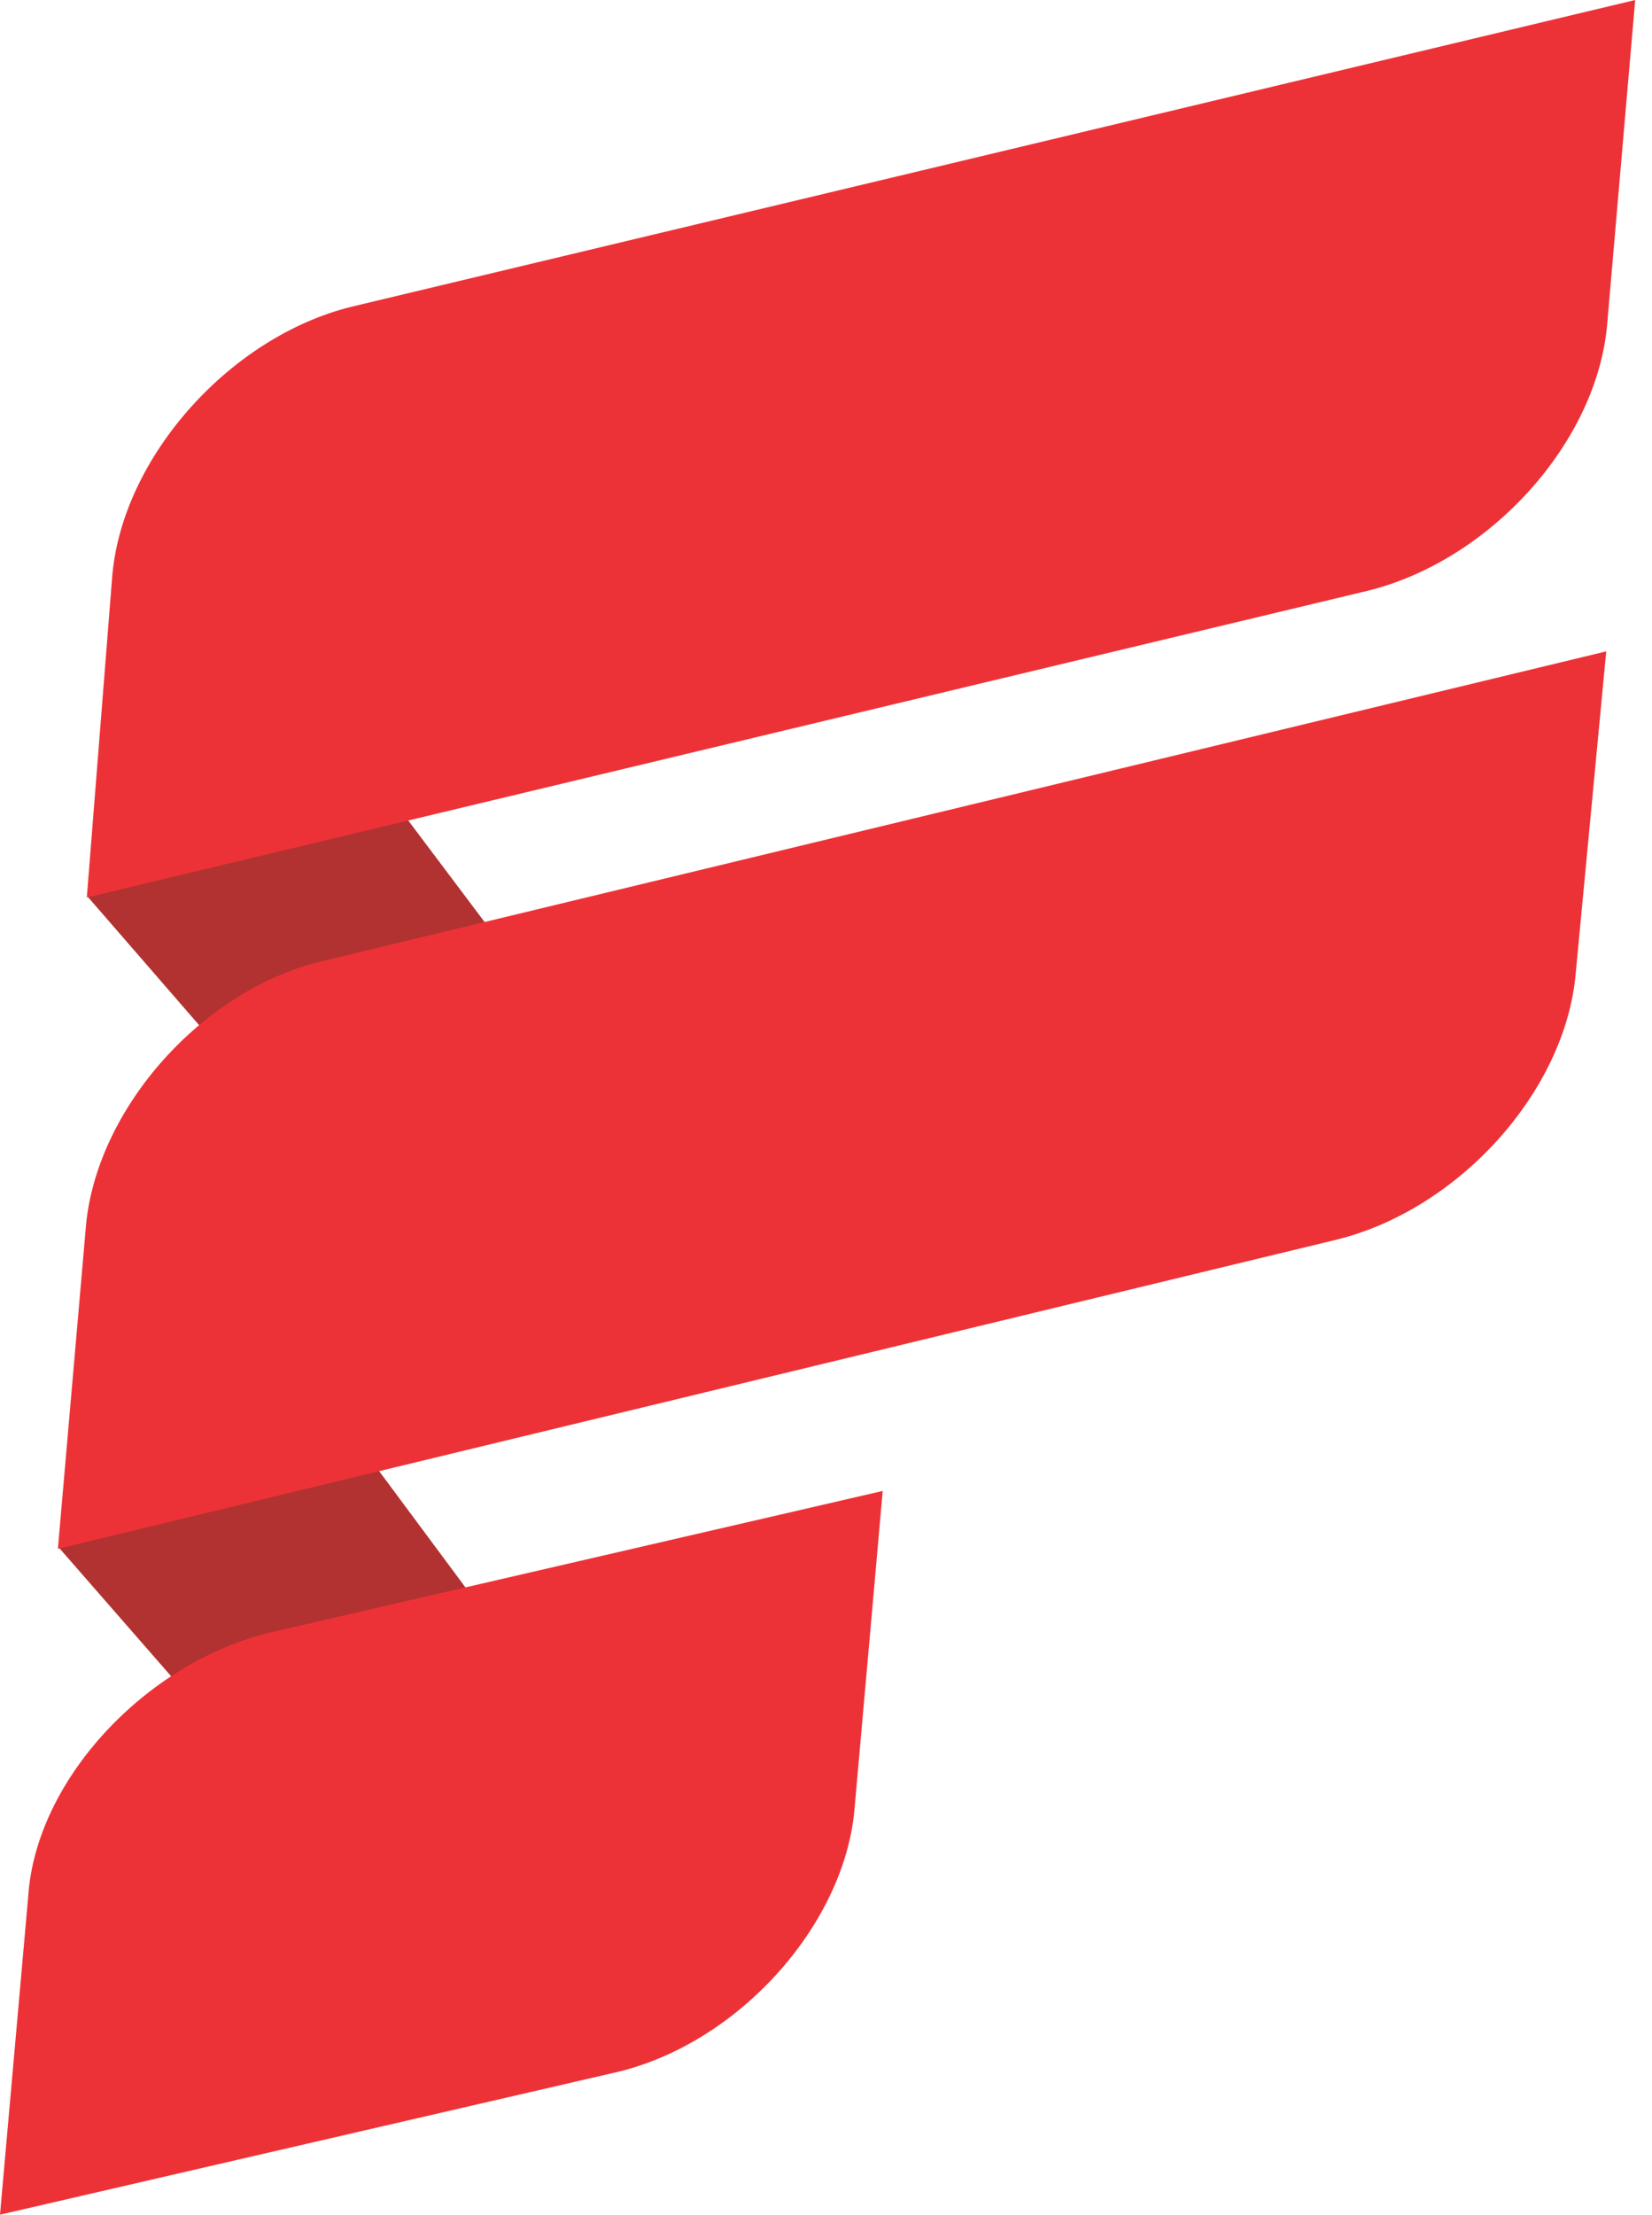
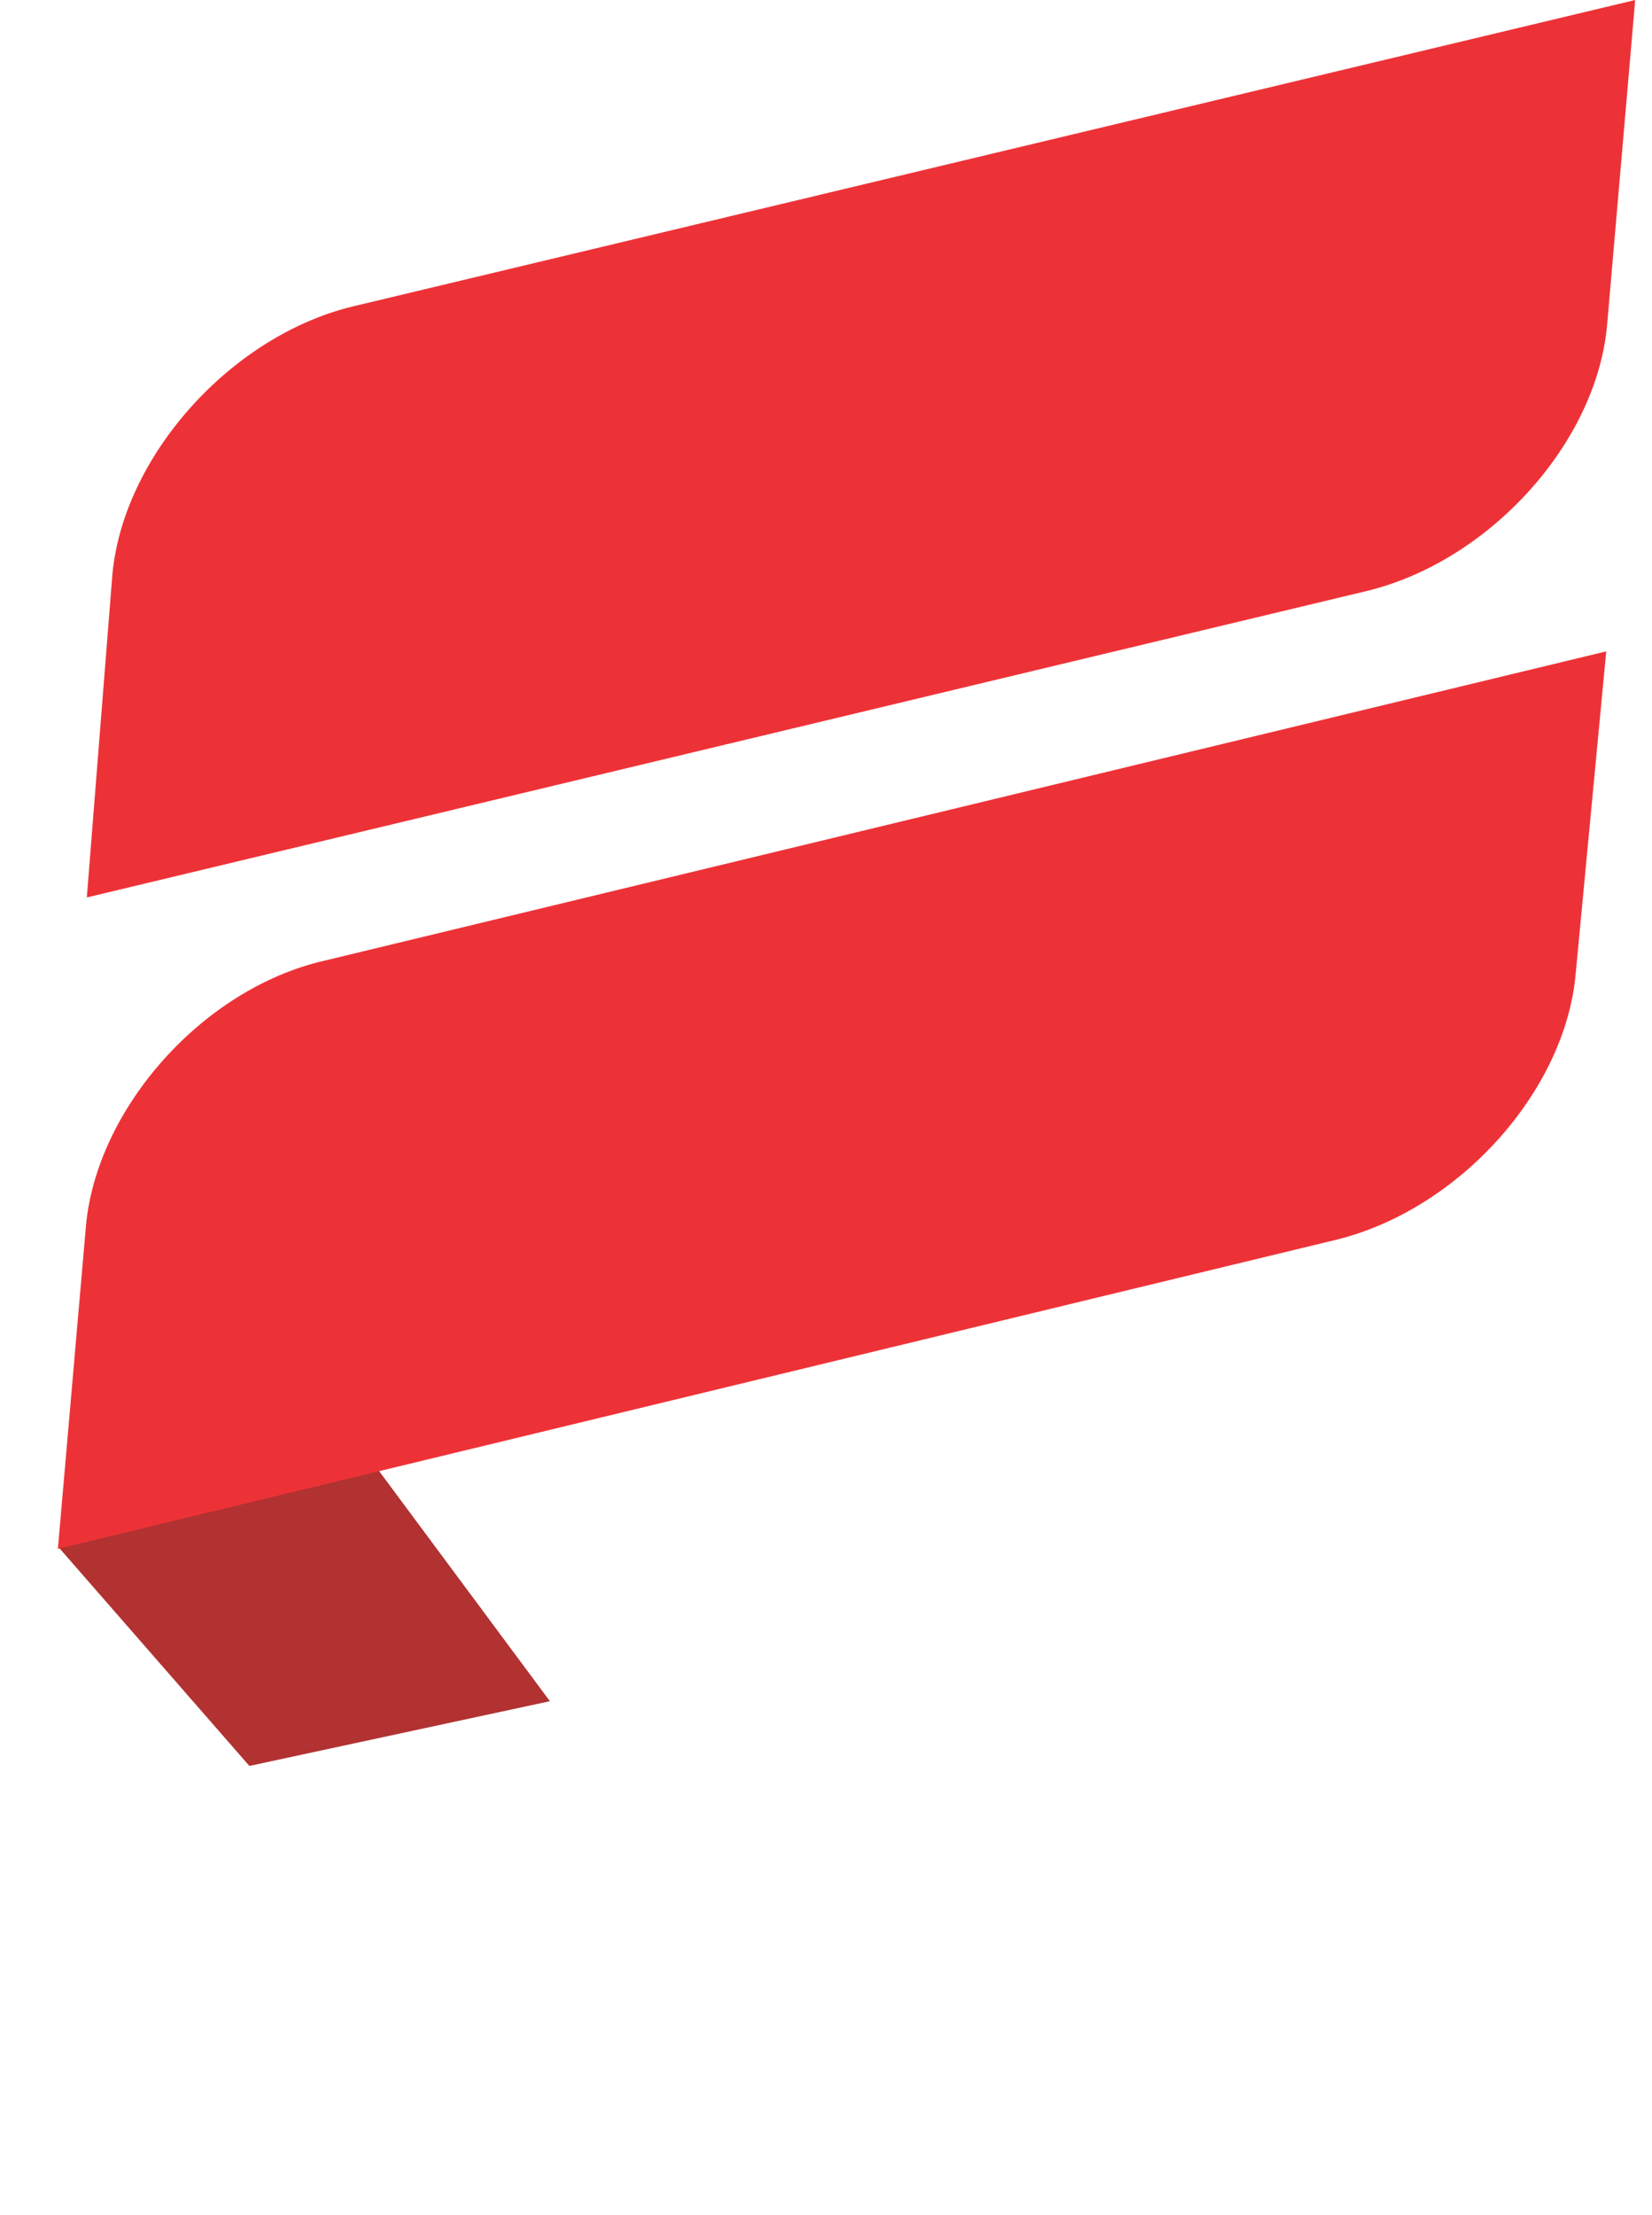
<svg xmlns="http://www.w3.org/2000/svg" fill="none" height="130" viewBox="0 0 97 130" width="97">
-   <path d="m5.154 52.642 11.092 12.783 17.741-3.945-14.287-18.996z" fill="#b13231" />
  <path d="m3.479 90.868 11.163 12.791 17.646-3.799-14.21-19.142z" fill="#b13231" />
  <g fill="#ed3237">
    <path d="m6.593 33.792-1.495 18.888 75.214-18.003c7.178-1.771 13.458-8.706 14.056-15.642l1.645-19.035-75.364 18.003c-7.178 1.771-13.458 8.854-14.056 15.789z" />
    <path d="m5.041 72.027-1.642 18.888 75.09-18.15c7.166-1.771 13.436-8.706 14.033-15.642l1.791-18.888-75.24 18.15c-7.166 1.623-13.436 8.706-14.033 15.642z" />
-     <path d="m1.657 111.313-1.657 18.687 36.01-8.321c7.232-1.606 13.56-8.614 14.163-15.475l1.657-18.687-36.01 8.322c-7.232 1.752-13.711 8.614-14.163 15.475z" />
  </g>
</svg>